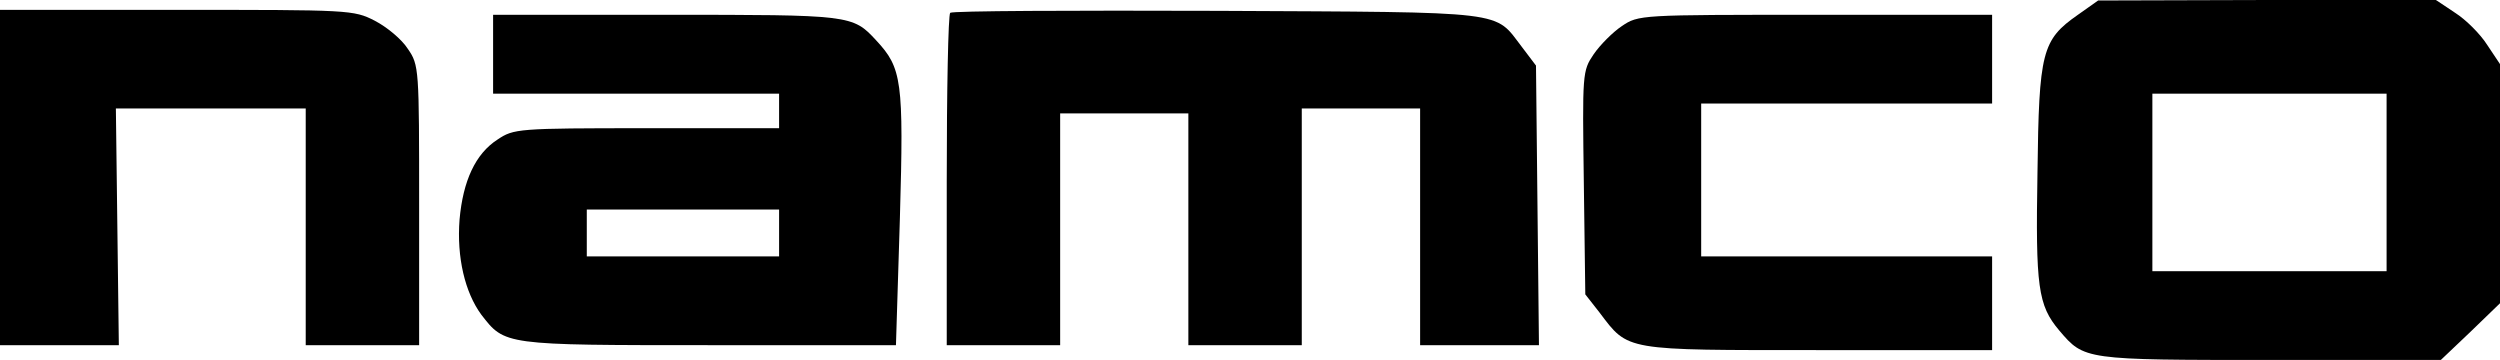
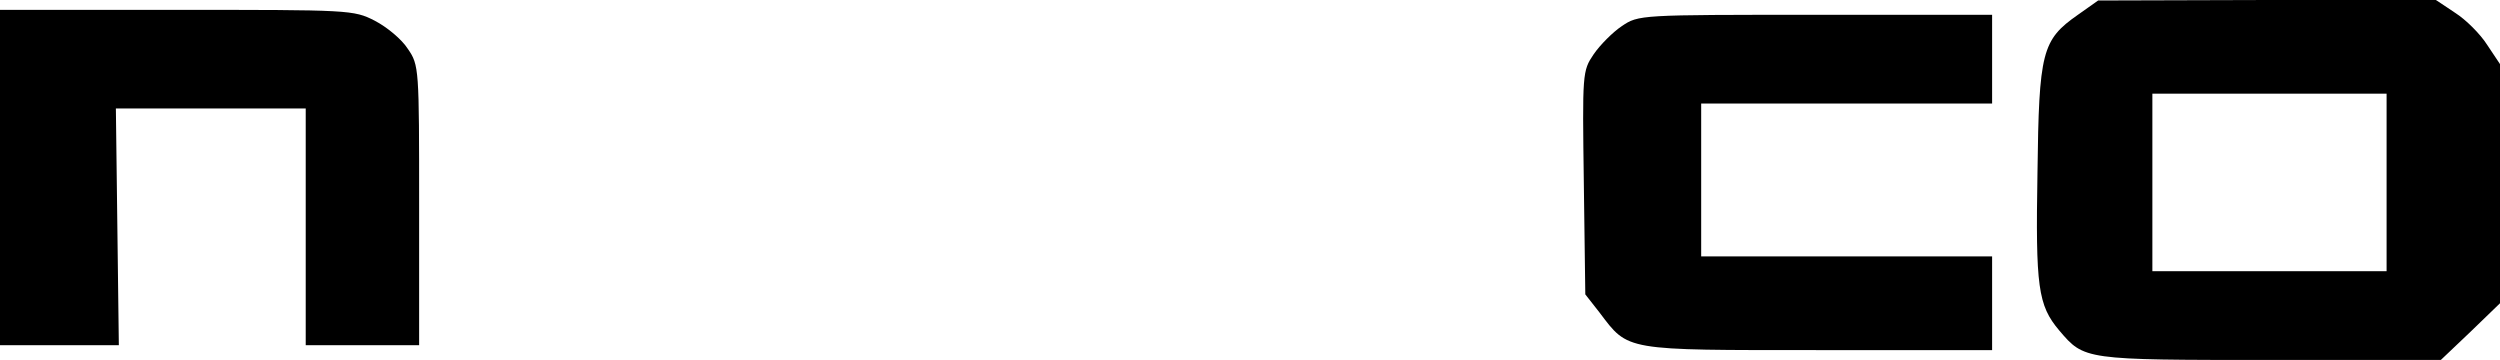
<svg xmlns="http://www.w3.org/2000/svg" version="1.0" width="507pt" height="73pt" viewBox="0 0 507 73" preserveAspectRatio="xMidYMid meet">
  <g transform="translate(-3,294) scale(0.1,-0.1)" fill="#000000" stroke="none">
    <path d="M4244 2910 c-73 -51 -79 -75 -82 -320 -4 -232 1 -269 44 -320 51 -60 50 -60 428 -60 l346 0 60 57 60 58 0 243 0 242 -26 39 c-14 22 -43 51 -65 65 l-39 26 -342 0 -343 -1 -41 -29z m626 -340 l0 -180 -237 0 -238 0 0 180 0 180 238 0 237 0 0 -180z" />
    <path d="M30 2580 l0 -340 121 0 120 0 -3 240 -3 240 193 0 192 0 0 -240 0 -240 115 0 115 0 0 284 c0 277 0 284 -23 317 -12 19 -42 44 -67 57 -43 22 -51 22 -402 22 l-358 0 0 -340z" />
-     <path d="M1957 2914 c-4 -4 -7 -157 -7 -341 l0 -333 115 0 115 0 0 235 0 235 130 0 130 0 0 -235 0 -235 115 0 115 0 0 240 0 240 120 0 120 0 0 -240 0 -240 120 0 121 0 -3 283 -3 284 -28 37 c-58 75 -20 71 -617 74 -295 1 -539 0 -543 -4z" />
-     <path d="M1030 2830 l0 -80 290 0 290 0 0 -35 0 -35 -269 0 c-262 0 -269 -1 -302 -23 -45 -29 -70 -84 -77 -162 -6 -77 11 -148 44 -193 48 -62 45 -62 462 -62 l379 0 8 258 c8 279 4 304 -48 360 -48 52 -51 52 -427 52 l-350 0 0 -80z m580 -362 l0 -48 -195 0 -195 0 0 48 0 47 195 0 195 0 0 -47z" />
    <path d="M3319 2887 c-18 -12 -44 -38 -57 -57 -23 -34 -23 -38 -20 -261 l3 -226 29 -37 c59 -78 48 -76 444 -76 l352 0 0 95 0 95 -295 0 -295 0 0 155 0 155 295 0 295 0 0 90 0 90 -359 0 c-356 0 -358 0 -392 -23z" />
  </g>
</svg>